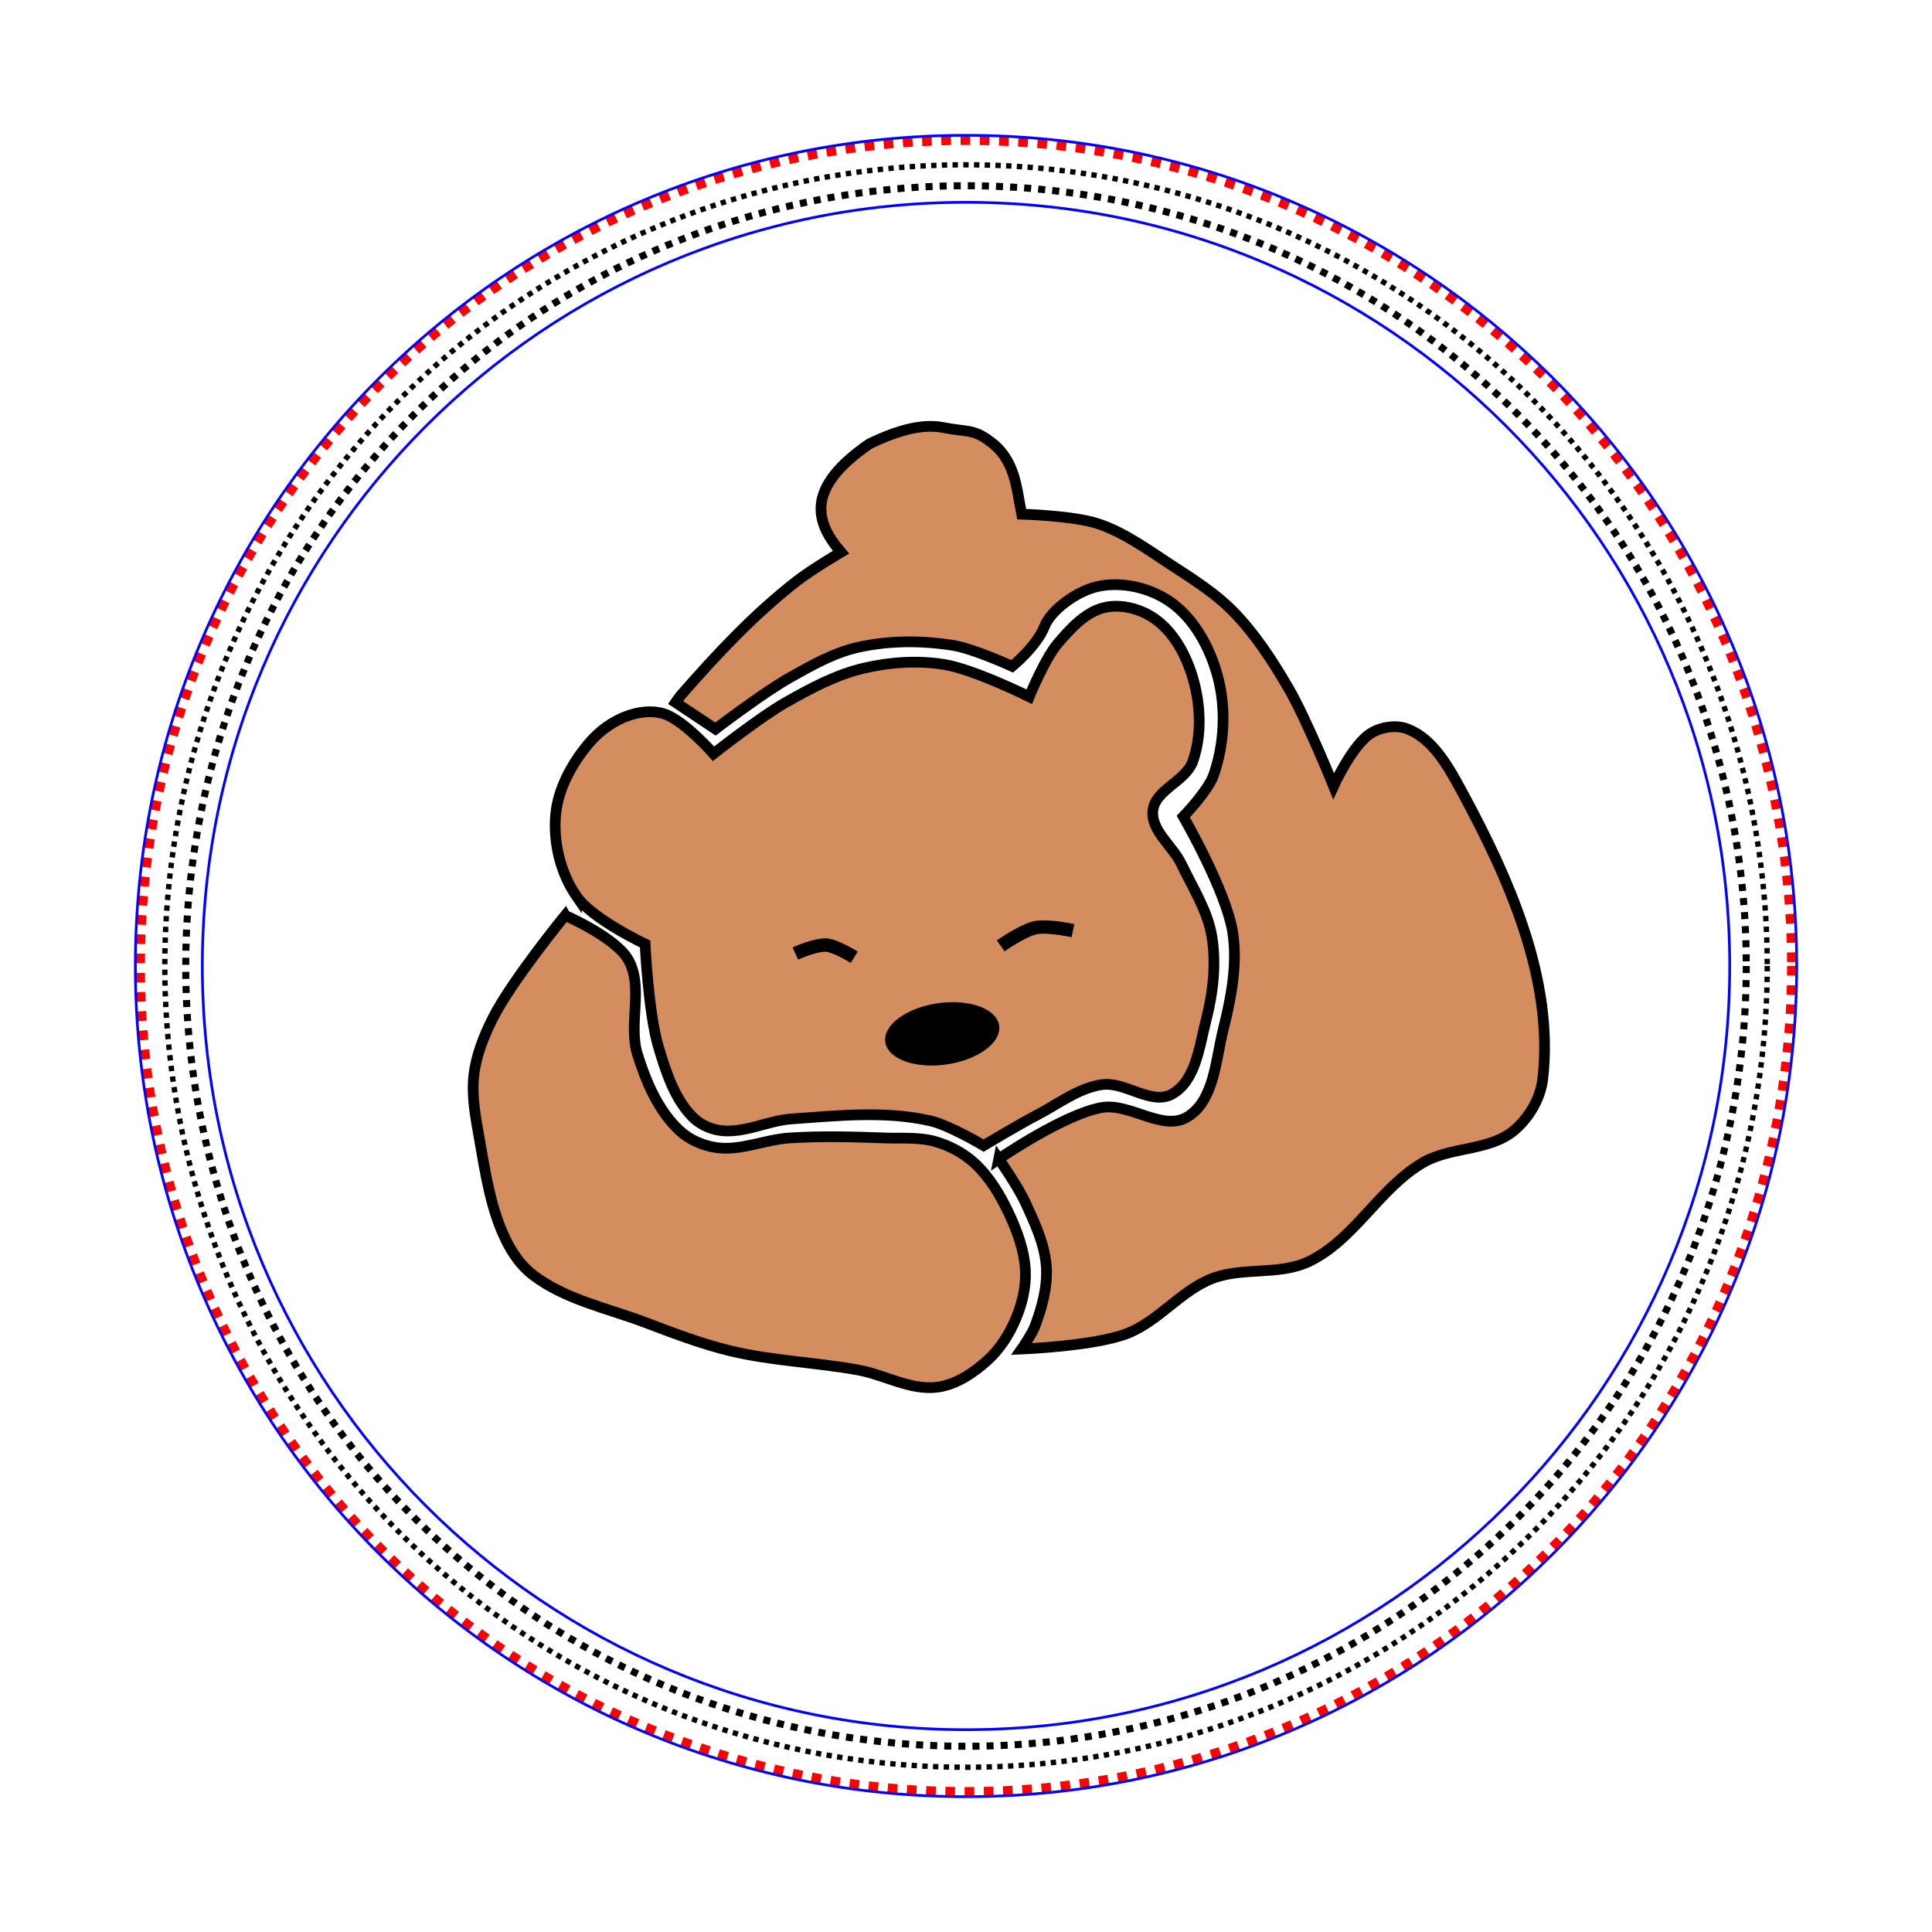
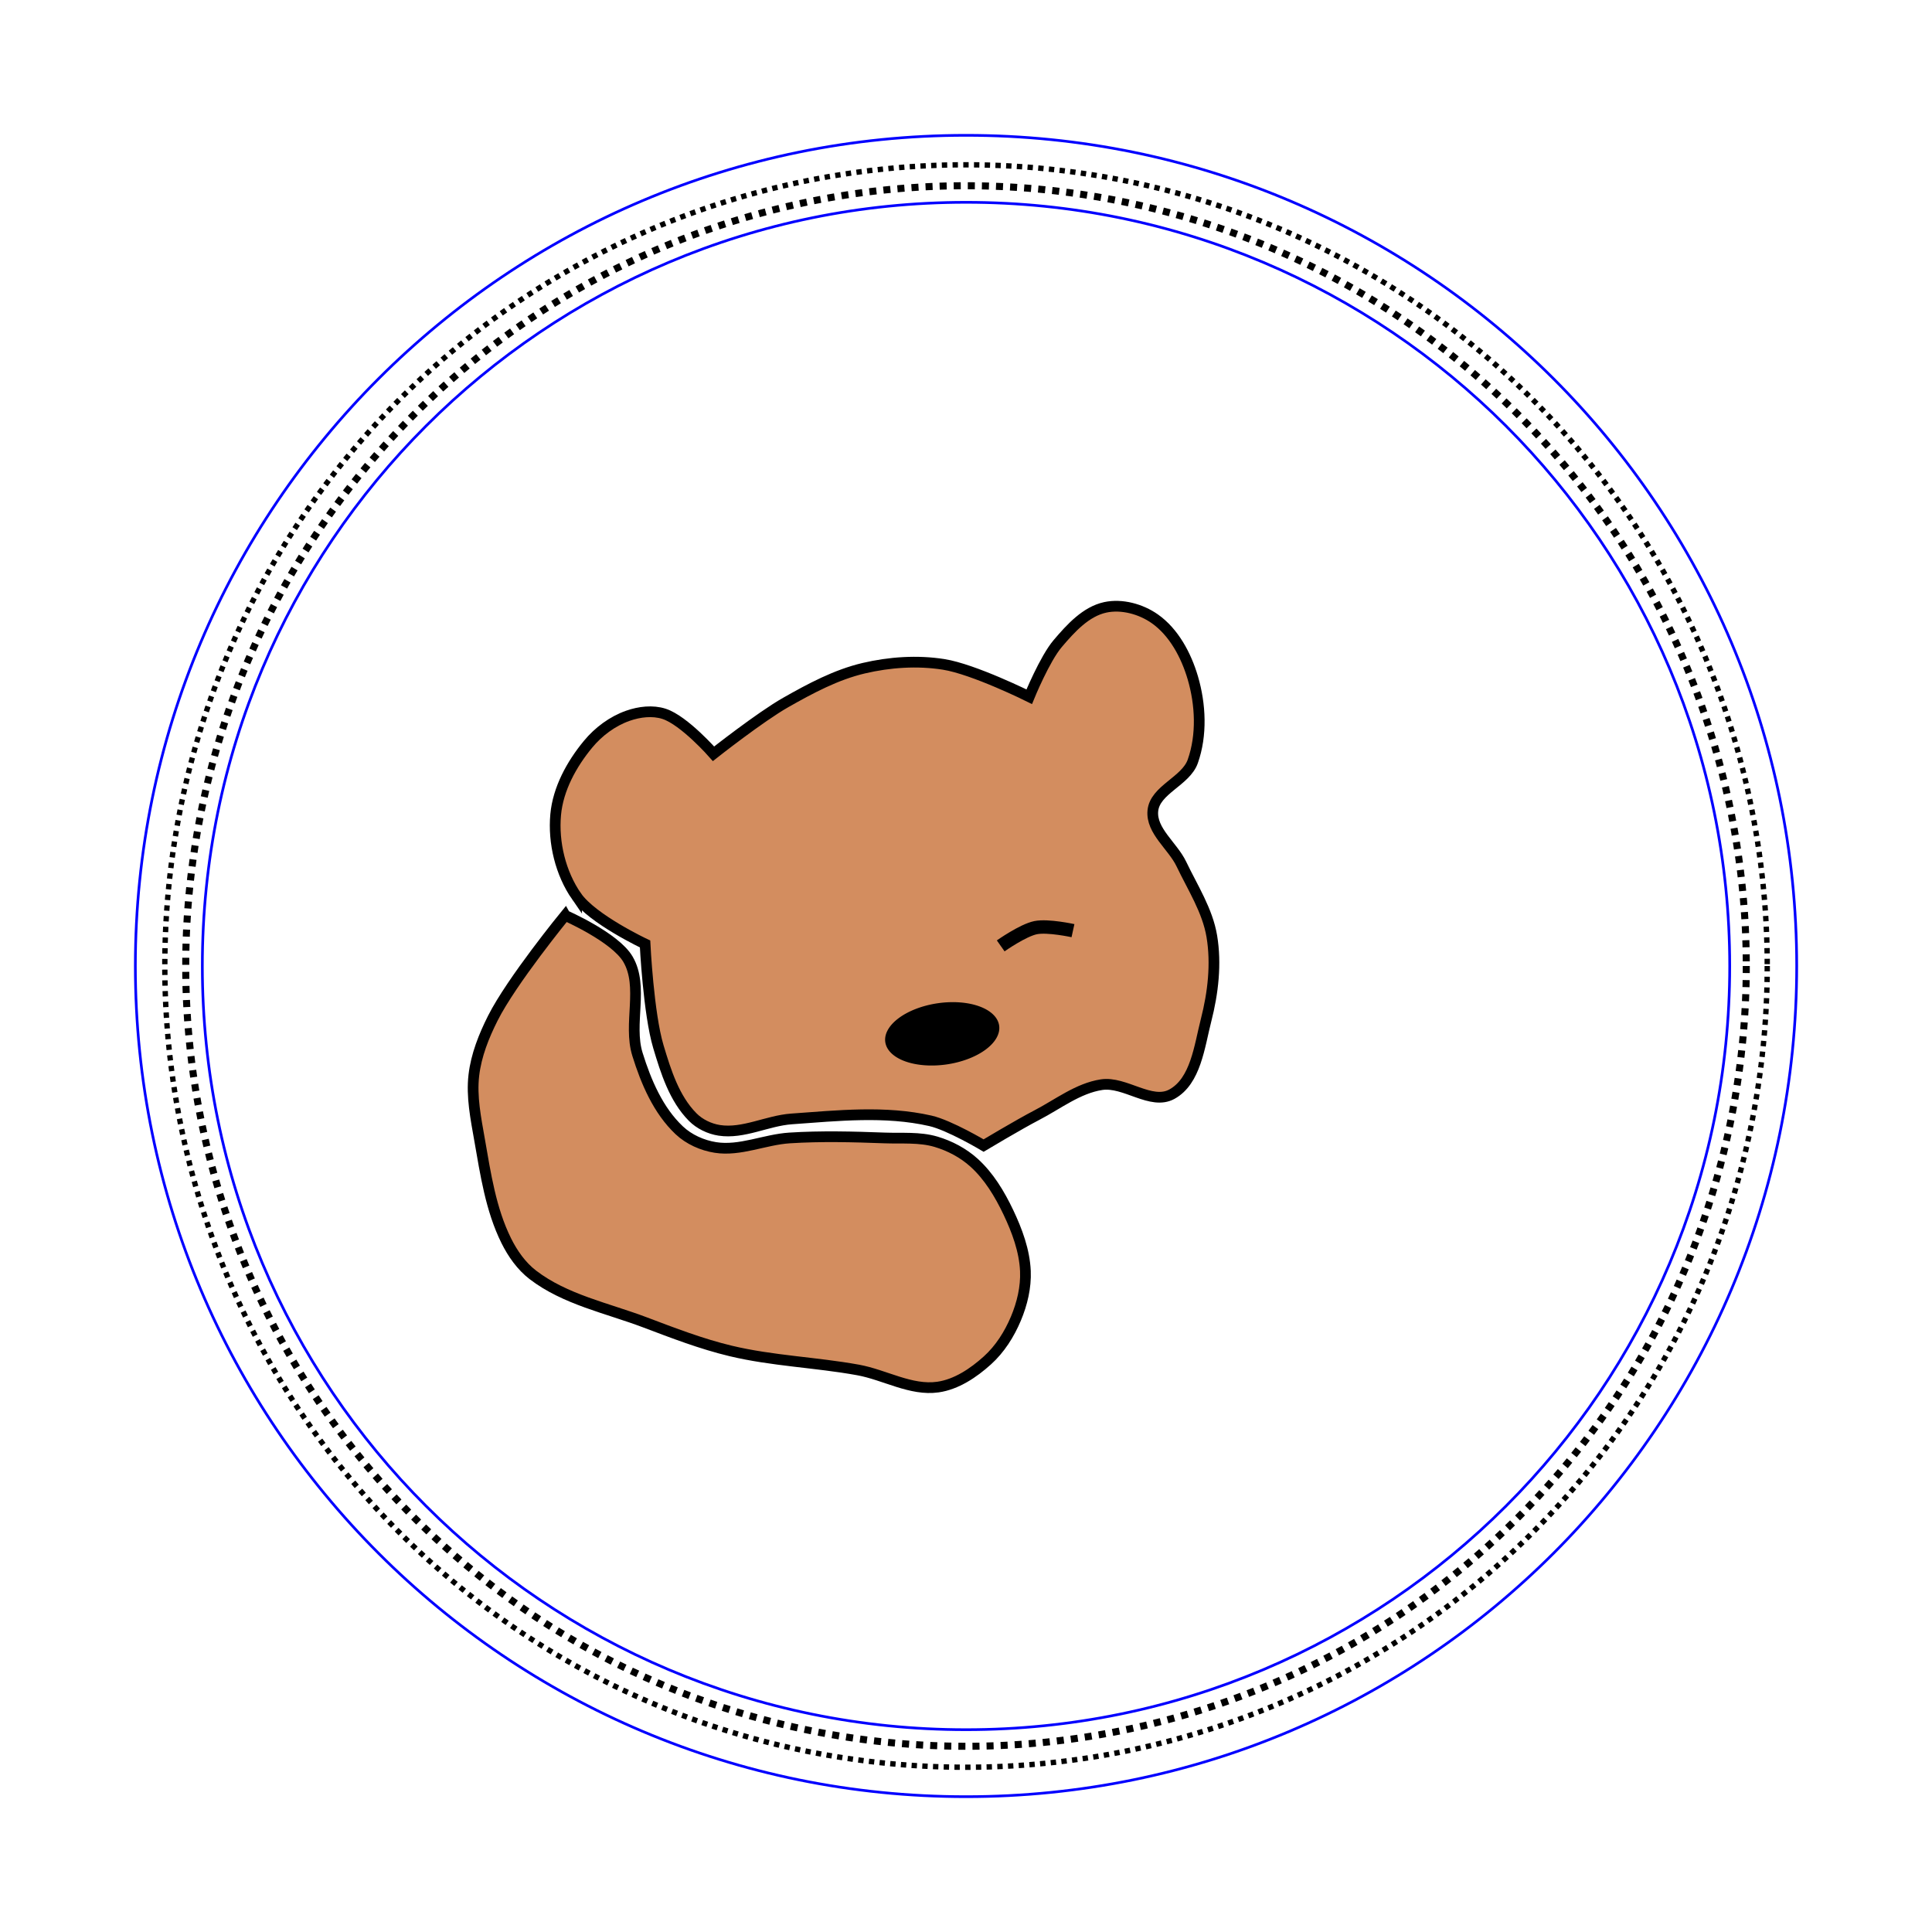
<svg xmlns="http://www.w3.org/2000/svg" xmlns:ns1="http://www.inkscape.org/namespaces/inkscape" xmlns:ns2="http://sodipodi.sourceforge.net/DTD/sodipodi-0.dtd" width="7.21cm" height="7.21cm" viewBox="0 0 72.1 72.1" version="1.1" id="svg8" ns1:version="0.92.2 5c3e80d, 2017-08-06" ns2:docname="ours_brodable.svg">
  <ns2:namedview id="base" pagecolor="#ffffff" bordercolor="#666666" borderopacity="1.0" ns1:pageopacity="0.0" ns1:pageshadow="2" ns1:zoom="2.7353057" ns1:cx="136.25197" ns1:cy="180.12273" ns1:document-units="mm" ns1:current-layer="layer1" showgrid="false" ns1:snap-global="false" ns1:snap-bbox="true" ns1:snap-nodes="true" ns1:window-width="1440" ns1:window-height="855" ns1:window-x="0" ns1:window-y="1" ns1:window-maximized="1" fit-margin-top="0.5" units="cm" fit-margin-left="0.5" fit-margin-right="0.5" fit-margin-bottom="0.5" />
  <defs id="defs2" />
  <g ns1:label="Layer 1" ns1:groupmode="layer" id="layer1" transform="translate(-34.835,-54.813)">
    <path style="fill:#d38d5f;fill-opacity:1;fill-rule:evenodd;stroke:#000000;stroke-width:0.4;stroke-linecap:butt;stroke-linejoin:miter;stroke-miterlimit:4;stroke-dasharray:none;stroke-opacity:1" d="m 55.927,88.976 c 0,0 1.86,0.812 2.342,1.632 0.602,1.025 0.002,2.413 0.355,3.549 0.32,1.031 0.775,2.099 1.561,2.839 0.362,0.341 0.857,0.561 1.348,0.639 0.919,0.146 1.84,-0.296 2.768,-0.355 1.18,-0.075 2.367,-0.044 3.549,0 0.64,0.024 1.302,-0.04 1.916,0.142 0.518,0.154 1.019,0.419 1.419,0.781 0.555,0.501 0.956,1.17 1.278,1.845 0.328,0.69 0.606,1.437 0.639,2.2 0.026,0.603 -0.121,1.218 -0.355,1.774 -0.244,0.581 -0.597,1.14 -1.065,1.561 -0.519,0.468 -1.154,0.895 -1.845,0.994 -1.006,0.143 -1.981,-0.457 -2.981,-0.639 -1.577,-0.286 -3.197,-0.337 -4.755,-0.71 -1.091,-0.261 -2.144,-0.668 -3.194,-1.065 -1.418,-0.536 -2.985,-0.851 -4.187,-1.774 -0.428,-0.329 -0.754,-0.794 -0.994,-1.278 -0.575,-1.162 -0.77,-2.484 -0.994,-3.762 -0.139,-0.795 -0.307,-1.611 -0.213,-2.413 0.087,-0.743 0.373,-1.461 0.71,-2.129 0.704,-1.395 2.697,-3.833 2.697,-3.833 z" id="path1031" ns1:connector-curvature="0" ns2:nodetypes="csssssssssssssssssssssc" embroider_repeats="2" embroider_fill_underlay="True" embroider_angle="20" />
    <path style="fill:#d38d5f;fill-opacity:1;fill-rule:evenodd;stroke:#000000;stroke-width:0.4;stroke-linecap:butt;stroke-linejoin:miter;stroke-miterlimit:4;stroke-dasharray:none;stroke-opacity:1" d="m 56.353,88.266 c 0.592,0.852 2.555,1.774 2.555,1.774 0,0 0.127,2.598 0.497,3.833 0.279,0.933 0.593,1.934 1.278,2.626 0.26,0.263 0.628,0.44 0.994,0.497 0.899,0.139 1.789,-0.361 2.697,-0.426 1.723,-0.123 3.497,-0.313 5.181,0.071 0.712,0.162 1.987,0.923 1.987,0.923 0,0 1.31,-0.784 1.987,-1.136 0.789,-0.41 1.534,-1 2.413,-1.136 0.873,-0.134 1.852,0.78 2.626,0.355 0.891,-0.489 1.026,-1.783 1.278,-2.768 0.258,-1.011 0.385,-2.094 0.213,-3.123 -0.16,-0.962 -0.716,-1.817 -1.136,-2.697 -0.324,-0.678 -1.135,-1.239 -1.065,-1.987 0.074,-0.787 1.227,-1.1 1.49,-1.845 0.347,-0.981 0.294,-2.124 0,-3.123 -0.247,-0.837 -0.705,-1.699 -1.419,-2.2 -0.517,-0.363 -1.228,-0.558 -1.845,-0.426 -0.726,0.156 -1.292,0.783 -1.774,1.349 -0.488,0.572 -1.065,1.987 -1.065,1.987 0,0 -2.07,-1.029 -3.194,-1.207 -0.983,-0.155 -2.012,-0.085 -2.981,0.142 -1.031,0.242 -1.988,0.755 -2.91,1.278 -0.959,0.544 -2.697,1.916 -2.697,1.916 0,0 -1.093,-1.247 -1.845,-1.49 -0.428,-0.139 -0.924,-0.078 -1.349,0.071 -0.576,0.202 -1.102,0.594 -1.49,1.065 -0.614,0.743 -1.12,1.667 -1.207,2.626 -0.095,1.046 0.182,2.189 0.781,3.052 z" id="path1033" ns1:connector-curvature="0" ns2:nodetypes="scssssscsssssssssssscssscsssss" embroider_repeats="2" embroider_fill_underlay="True" embroider_angle="20" />
-     <path style="fill:#d38d5f;fill-opacity:1;fill-rule:evenodd;stroke:#000000;stroke-width:0.4;stroke-linecap:butt;stroke-linejoin:miter;stroke-miterlimit:4;stroke-dasharray:none;stroke-opacity:1" d="m 72.109,98.061 c 0,0 0.728,1.053 0.994,1.632 0.352,0.769 0.729,1.569 0.781,2.413 0.045,0.746 -0.163,1.501 -0.426,2.2 -0.116,0.308 -0.497,0.852 -0.497,0.852 0,0 2.672,-0.106 3.904,-0.568 1.186,-0.444 2.015,-1.596 3.194,-2.058 1.141,-0.447 2.513,-0.112 3.62,-0.639 1.696,-0.808 2.635,-2.746 4.258,-3.691 1.041,-0.606 2.487,-0.429 3.407,-1.207 0.558,-0.472 0.98,-1.19 1.065,-1.916 0.431,-3.712 -1.269,-7.503 -3.052,-10.788 -0.48,-0.884 -1.051,-1.904 -1.987,-2.271 -0.421,-0.165 -0.958,-0.086 -1.349,0.142 -0.703,0.41 -1.419,1.987 -1.419,1.987 0,0 -1.019,-2.522 -1.703,-3.691 -0.591,-1.009 -1.238,-2.006 -2.058,-2.839 -0.664,-0.675 -1.479,-1.186 -2.271,-1.703 -0.887,-0.579 -1.762,-1.229 -2.768,-1.561 -0.906,-0.299 -2.839,-0.355 -2.839,-0.355 -0.2,-0.969 -0.226,-2.04 -1.207,-2.732 -0.59,-0.455 -0.934,-0.338 -1.703,-0.497 -0.882,-0.182 -1.91,0.189 -2.768,0.603 -2.407,1.651 -2.033,2.92 -1.065,4.046 0,0 -1.087,0.642 -1.632,1.065 -1.601,1.239 -2.997,2.735 -4.329,4.258 -0.078,0.089 -0.213,0.284 -0.213,0.284 l 1.49,0.994 c 0,0 1.79,-1.367 2.768,-1.916 0.813,-0.457 1.645,-0.933 2.555,-1.136 1.155,-0.257 2.381,-0.26 3.549,-0.071 0.768,0.124 2.2,0.781 2.2,0.781 0,0 0.913,-0.744 1.207,-1.49 0.234,-0.595 1.179,-1.311 1.987,-1.49 0.897,-0.199 1.941,0.046 2.697,0.568 0.902,0.623 1.486,1.711 1.774,2.768 0.323,1.188 0.261,2.527 -0.142,3.691 -0.211,0.608 -1.136,1.561 -1.136,1.561 0,0 1.607,2.779 1.845,4.329 0.184,1.198 -0.061,2.443 -0.355,3.62 -0.285,1.142 -0.335,2.665 -1.349,3.265 -0.922,0.545 -2.139,-0.543 -3.194,-0.355 -1.406,0.251 -3.833,1.916 -3.833,1.916 z" id="path1035" ns1:connector-curvature="0" ns2:nodetypes="cssscssssssssscssssccsccssccssscssssscssssc" embroider_repeats="2" embroider_fill_underlay="True" embroider_angle="20" />
    <path style="fill:none;fill-rule:evenodd;stroke:#000000;stroke-width:0.5;stroke-linecap:butt;stroke-linejoin:miter;stroke-miterlimit:4;stroke-dasharray:none;stroke-opacity:1" d="m 72.18,90.112 c 0,0 0.824,-0.582 1.304,-0.68 0.456,-0.093 1.393,0.112 1.393,0.112 v 0" id="path1041" ns1:connector-curvature="0" ns2:nodetypes="cscc" embroider_repeats="3" embroider_contour_underlay="True" />
-     <path style="fill:none;fill-rule:evenodd;stroke:#000000;stroke-width:0.5;stroke-linecap:butt;stroke-linejoin:miter;stroke-miterlimit:4;stroke-dasharray:none;stroke-opacity:1" d="m 64.515,90.396 c 0,0 0.767,-0.345 1.171,-0.313 0.343,0.028 1.03,0.454 1.03,0.454" id="path1043" ns1:connector-curvature="0" ns2:nodetypes="csc" embroider_repeats="3" embroider_contour_underlay="True" />
    <path embroider_row_spacing_mm="0.20" style="fill:#000000;fill-opacity:1;stroke:none;stroke-width:0.5;stroke-miterlimit:4;stroke-dasharray:none;stroke-dashoffset:0;stroke-opacity:1" d="m 72.122,93.086 a 1.153,2.147 81.733 0 1 -1.959,1.45 1.153,2.147 81.733 0 1 -2.29,-0.833 1.153,2.147 81.733 0 1 1.959,-1.45 1.153,2.147 81.733 0 1 2.29,0.833 z" id="path1047" ns1:connector-curvature="0" embroider_fill_underlay="True" embroider_angle="20" />
    <g style="display:inline" id="layer1-9" ns1:label="Patch" transform="translate(-74.742,1.313)">
-       <path embroider_running_stitch_length_mm="2" embroider_trim_after="True" embroider_stop_after="True" ns1:label="positioning/cutting line" ns1:connector-curvature="0" id="path3362" d="M 176.448,89.55 A 30.82,30.821 0 0 1 145.628,120.371 30.82,30.821 0 0 1 114.807,89.55 30.82,30.821 0 0 1 145.628,58.73 30.82,30.821 0 0 1 176.448,89.55 Z" style="display:inline;fill:none;fill-opacity:1;stroke:#ff0000;stroke-width:0.359;stroke-miterlimit:4;stroke-dasharray:0.359, 0.359;stroke-dashoffset:0;stroke-opacity:1" />
      <path embroider_trim_after="True" embroider_stop_after="True" ns1:label="fixing line" ns1:connector-curvature="0" id="path3362-3" d="M 175.528,89.55 A 29.9,29.9 0 0 1 145.628,119.451 29.9,29.9 0 0 1 115.728,89.55 29.9,29.9 0 0 1 145.628,59.65 29.9,29.9 0 0 1 175.528,89.55 Z" style="display:inline;fill:none;fill-opacity:1;stroke:#000000;stroke-width:0.2;stroke-miterlimit:4;stroke-dasharray:0.2, 0.2;stroke-dashoffset:0;stroke-opacity:1" embroider_running_stitch_length_mm="2" />
      <path embroider_contour_underlay="True" id="path3224-1" style="display:inline;fill:none;fill-opacity:1;stroke:#0200ff;stroke-width:0.1;stroke-miterlimit:4;stroke-dasharray:none;stroke-dashoffset:0;stroke-opacity:1" d="m 145.628,61.05 c 15.74,0 28.5,12.76 28.5,28.5 0,15.74 -12.76,28.5 -28.5,28.5 -15.74,0 -28.5,-12.76 -28.5,-28.5 0,-15.74 12.76,-28.5 28.5,-28.5 m 0,-2.5 c 17.121,0 31,13.879 31,31 0,17.121 -13.879,31 -31,31 -17.121,0 -31,-13.879 -31,-31 0,-17.121 13.879,-31 31,-31" ns1:connector-curvature="0" ns1:label="zig-zag" ns2:nodetypes="csssccsssc" embroider_satin_column="True" embroider_zigzag_underlay="True" embroider_zigzag_underlay_spacing_mm="4" />
      <path ns1:label="fixing_line" ns1:connector-curvature="0" id="path816" d="M 174.746,89.55 A 29.118,29.118 0 0 1 145.628,118.669 29.118,29.118 0 0 1 116.509,89.55 29.118,29.118 0 0 1 145.628,60.432 29.118,29.118 0 0 1 174.746,89.55 Z" style="display:inline;fill:none;fill-opacity:1;stroke:#000000;stroke-width:0.263;stroke-miterlimit:4;stroke-dasharray:0.263, 0.263;stroke-dashoffset:0;stroke-opacity:1" />
    </g>
  </g>
</svg>